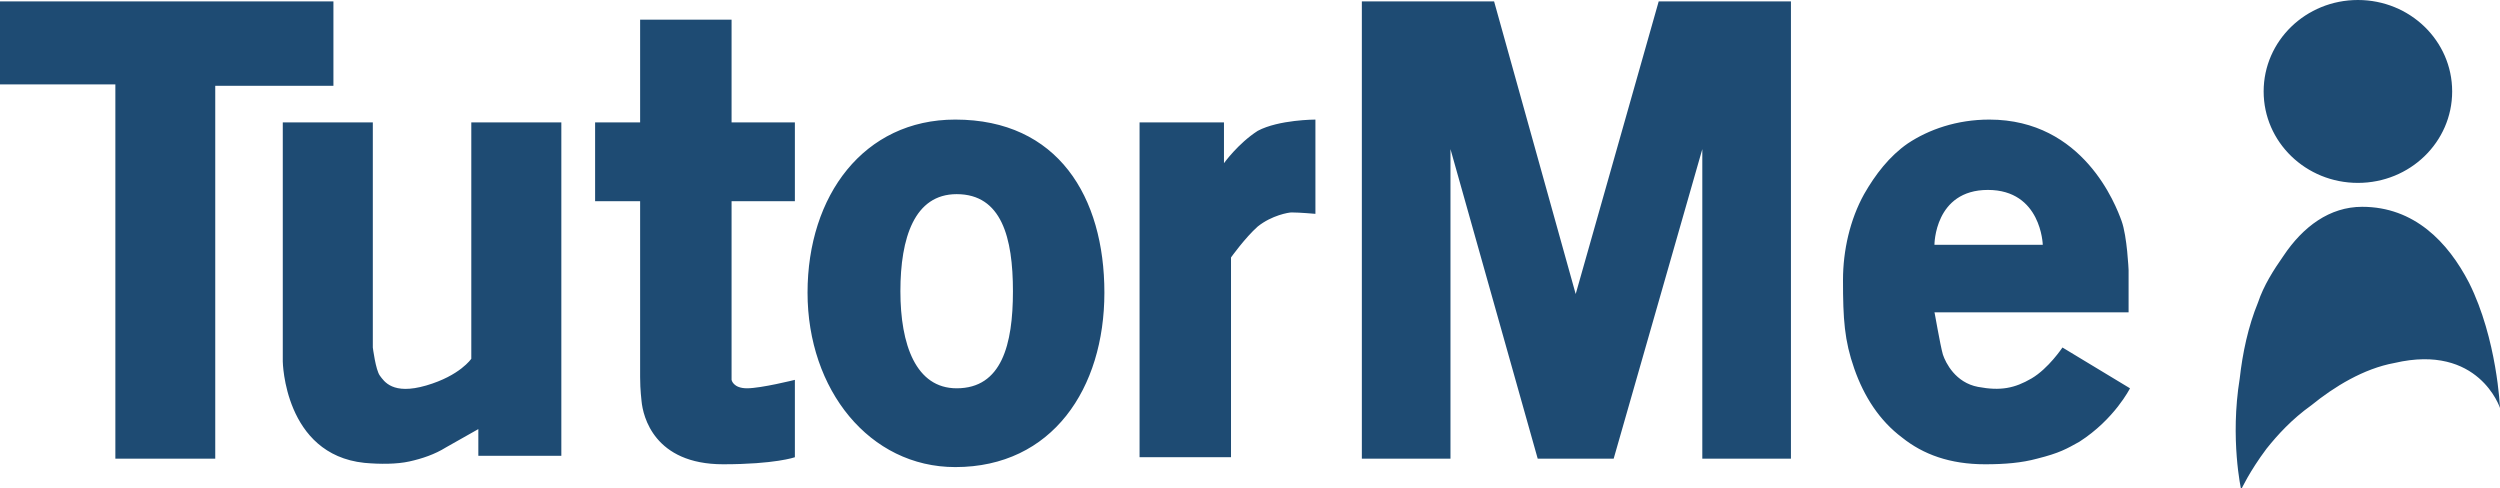
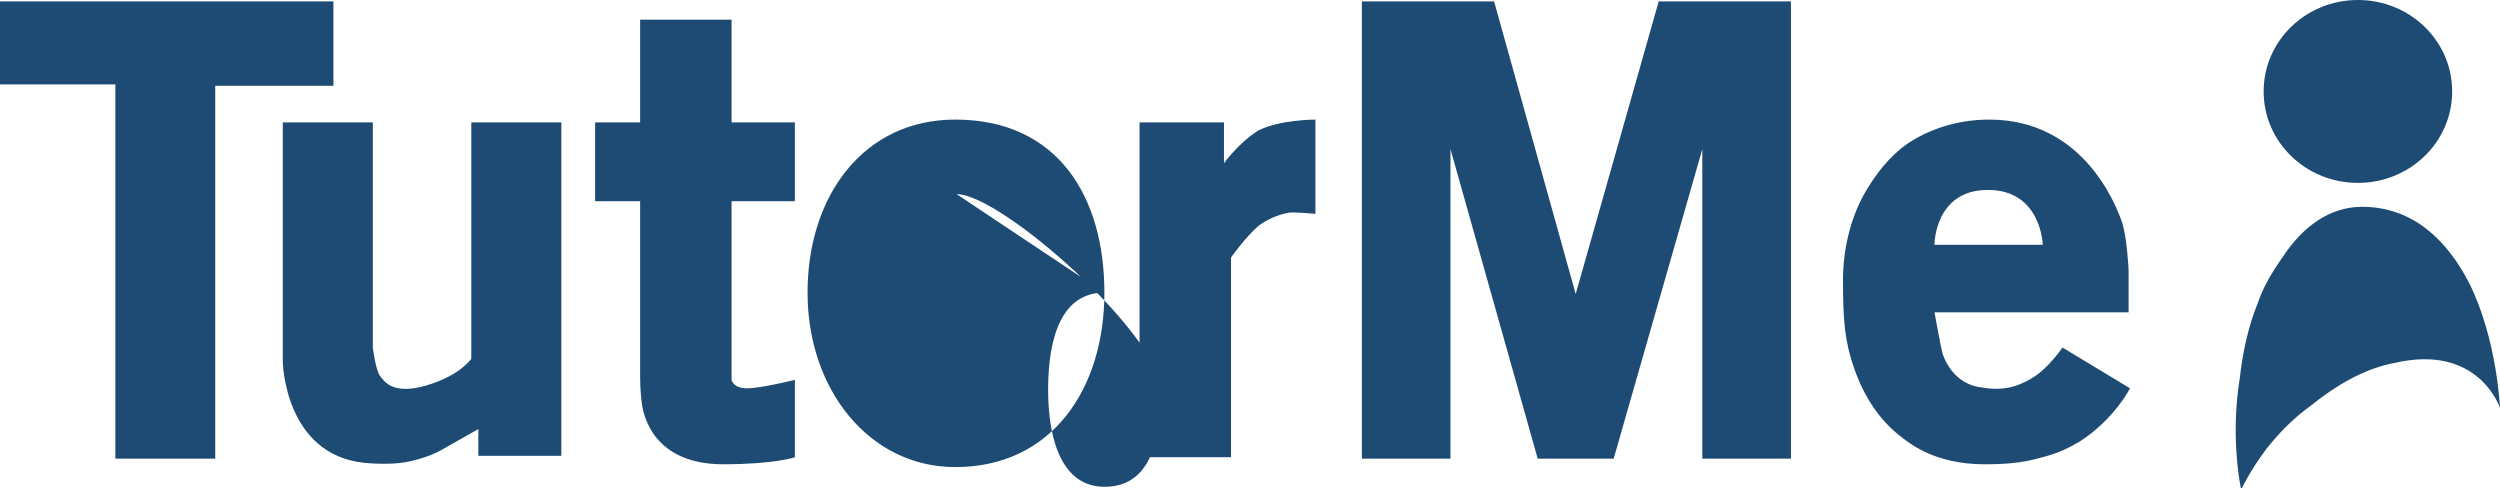
<svg xmlns="http://www.w3.org/2000/svg" id="Layer_1" x="0px" y="0px" viewBox="0 0 177.7 34.7" xml:space="preserve">
-   <path fill="#1E4B73" d="M0,0.1h23.7v6h-8.4v26.5H8.2V6H0L0,0.1z M174.3,6.5c0,3.6-3,6.5-6.7,6.5s-6.7-2.9-6.7-6.5s3-6.5,6.7-6.5 S174.3,2.9,174.3,6.5z M177.7,29c0,0-0.2-4.9-2.2-8.9c-1.5-2.9-3.9-5.4-7.6-5.4c-2.3,0-4.2,1.4-5.6,3.5c-0.7,1-1.4,2.1-1.8,3.3 c-0.7,1.7-1.1,3.6-1.3,5.4c-0.7,4.3,0.1,7.9,0.1,7.9s0.6-1.3,1.8-2.9c0.8-1,1.8-2.1,3.2-3.1c1.6-1.3,3.7-2.6,5.9-3 C176.2,24.4,177.7,29,177.7,29L177.7,29z M34,30.5v1.9h5.9V8.7h-6.4v16.8c0,0-0.8,1.2-3.2,1.9s-3-0.3-3.3-0.7s-0.5-2-0.5-2v-16h-6.4 v17c0,0,0.1,6.6,5.8,7.2c1.1,0.1,2.3,0.1,3.2-0.1c0.9-0.2,1.8-0.5,2.6-1L34,30.5L34,30.5z M56.5,27v5.5c0,0-1.4,0.5-5.1,0.5 c-4.9,0-5.7-3.4-5.8-4.5c0-0.1-0.1-0.7-0.1-1.7l0-12.5h-3.2V8.7h3.2V1.4H52v7.3h4.5v5.6H52V27c0,0,0.1,0.6,1.1,0.6S56.5,27,56.5,27  M78.5,20.8c0,6.8-3.7,12.4-10.6,12.4c-6.1,0-10.5-5.5-10.5-12.4S61.4,8.5,67.9,8.5C75.2,8.5,78.5,14,78.5,20.8L78.5,20.8z M68,13.8 c-3,0-4,3.1-4,6.9s1.1,6.9,4,6.9c3.2,0,4-3.1,4-6.9S71.2,13.8,68,13.8z M81,32.5h6.5V18.3c0,0,1-1.4,1.9-2.2c1-0.8,2.2-1,2.4-1 c0.6,0,1.7,0.1,1.7,0.1V8.5c0,0-2.6,0-4.1,0.8C88,10.2,87,11.6,87,11.6V8.7h-6L81,32.5L81,32.5z M96.8,32.5V0.1h9.4l5.8,20.8 l5.9-20.8h9.4v32.5H121v-22l-6.3,22h-5.4l-6.2-22v22H96.8z M138.1,25.2c0.2,0.6,0.9,2,2.5,2.3s2.6,0.1,3.8-0.6s2.2-2.2,2.2-2.2 l4.8,2.9c0,0-1.1,2.2-3.6,3.8c-0.9,0.5-1.4,0.8-3,1.2c-1.1,0.3-2.3,0.4-3.7,0.4c-2.5,0-4.4-0.7-5.9-1.9c-1.6-1.2-2.7-2.9-3.4-4.9 c-0.7-2-0.8-3.5-0.8-6.3c0-2.1,0.5-4.3,1.5-6.1c0.8-1.4,1.8-2.7,3.1-3.6c1.5-1,3.5-1.7,5.8-1.7c6.7,0,9,6.1,9.4,7.2 c0.4,1.1,0.5,3.5,0.5,3.5v3h-13.8C137.5,22.1,137.9,24.5,138.1,25.2z M137.5,17.4h7.7c0,0-0.1-3.9-3.9-3.9S137.5,17.4,137.5,17.4 L137.5,17.4z" />
+   <path fill="#1E4B73" d="M0,0.1h23.7v6h-8.4v26.5H8.2V6H0L0,0.1z M174.3,6.5c0,3.6-3,6.5-6.7,6.5s-6.7-2.9-6.7-6.5s3-6.5,6.7-6.5 S174.3,2.9,174.3,6.5z M177.7,29c0,0-0.2-4.9-2.2-8.9c-1.5-2.9-3.9-5.4-7.6-5.4c-2.3,0-4.2,1.4-5.6,3.5c-0.7,1-1.4,2.1-1.8,3.3 c-0.7,1.7-1.1,3.6-1.3,5.4c-0.7,4.3,0.1,7.9,0.1,7.9s0.6-1.3,1.8-2.9c0.8-1,1.8-2.1,3.2-3.1c1.6-1.3,3.7-2.6,5.9-3 C176.2,24.4,177.7,29,177.7,29L177.7,29z M34,30.5v1.9h5.9V8.7h-6.4v16.8c0,0-0.8,1.2-3.2,1.9s-3-0.3-3.3-0.7s-0.5-2-0.5-2v-16h-6.4 v17c0,0,0.1,6.6,5.8,7.2c1.1,0.1,2.3,0.1,3.2-0.1c0.9-0.2,1.8-0.5,2.6-1L34,30.5L34,30.5z M56.5,27v5.5c0,0-1.4,0.5-5.1,0.5 c-4.9,0-5.7-3.4-5.8-4.5c0-0.1-0.1-0.7-0.1-1.7l0-12.5h-3.2V8.7h3.2V1.4H52v7.3h4.5v5.6H52V27c0,0,0.1,0.6,1.1,0.6S56.5,27,56.5,27  M78.5,20.8c0,6.8-3.7,12.4-10.6,12.4c-6.1,0-10.5-5.5-10.5-12.4S61.4,8.5,67.9,8.5C75.2,8.5,78.5,14,78.5,20.8L78.5,20.8z c-3,0-4,3.1-4,6.9s1.1,6.9,4,6.9c3.2,0,4-3.1,4-6.9S71.2,13.8,68,13.8z M81,32.5h6.5V18.3c0,0,1-1.4,1.9-2.2c1-0.8,2.2-1,2.4-1 c0.6,0,1.7,0.1,1.7,0.1V8.5c0,0-2.6,0-4.1,0.8C88,10.2,87,11.6,87,11.6V8.7h-6L81,32.5L81,32.5z M96.8,32.5V0.1h9.4l5.8,20.8 l5.9-20.8h9.4v32.5H121v-22l-6.3,22h-5.4l-6.2-22v22H96.8z M138.1,25.2c0.2,0.6,0.9,2,2.5,2.3s2.6,0.1,3.8-0.6s2.2-2.2,2.2-2.2 l4.8,2.9c0,0-1.1,2.2-3.6,3.8c-0.9,0.5-1.4,0.8-3,1.2c-1.1,0.3-2.3,0.4-3.7,0.4c-2.5,0-4.4-0.7-5.9-1.9c-1.6-1.2-2.7-2.9-3.4-4.9 c-0.7-2-0.8-3.5-0.8-6.3c0-2.1,0.5-4.3,1.5-6.1c0.8-1.4,1.8-2.7,3.1-3.6c1.5-1,3.5-1.7,5.8-1.7c6.7,0,9,6.1,9.4,7.2 c0.4,1.1,0.5,3.5,0.5,3.5v3h-13.8C137.5,22.1,137.9,24.5,138.1,25.2z M137.5,17.4h7.7c0,0-0.1-3.9-3.9-3.9S137.5,17.4,137.5,17.4 L137.5,17.4z" />
</svg>